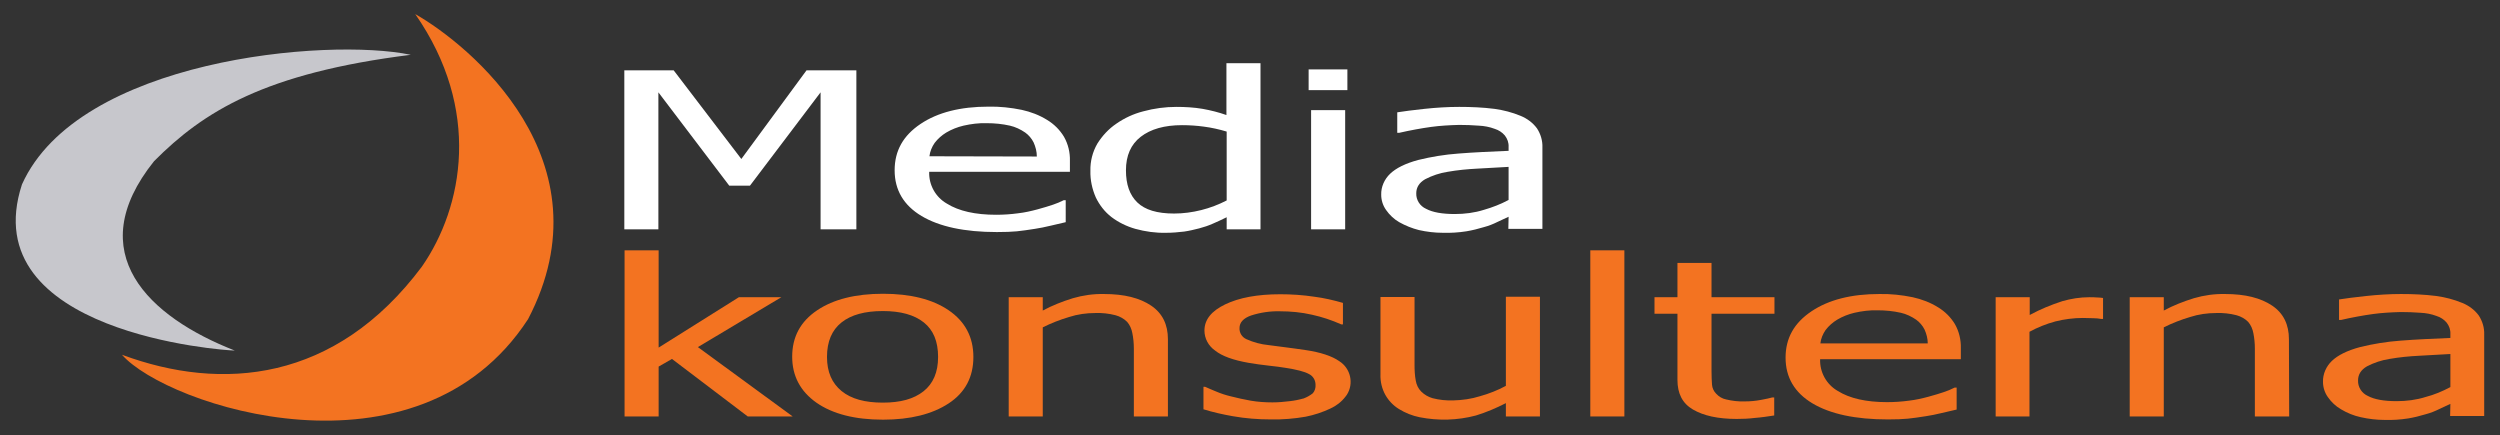
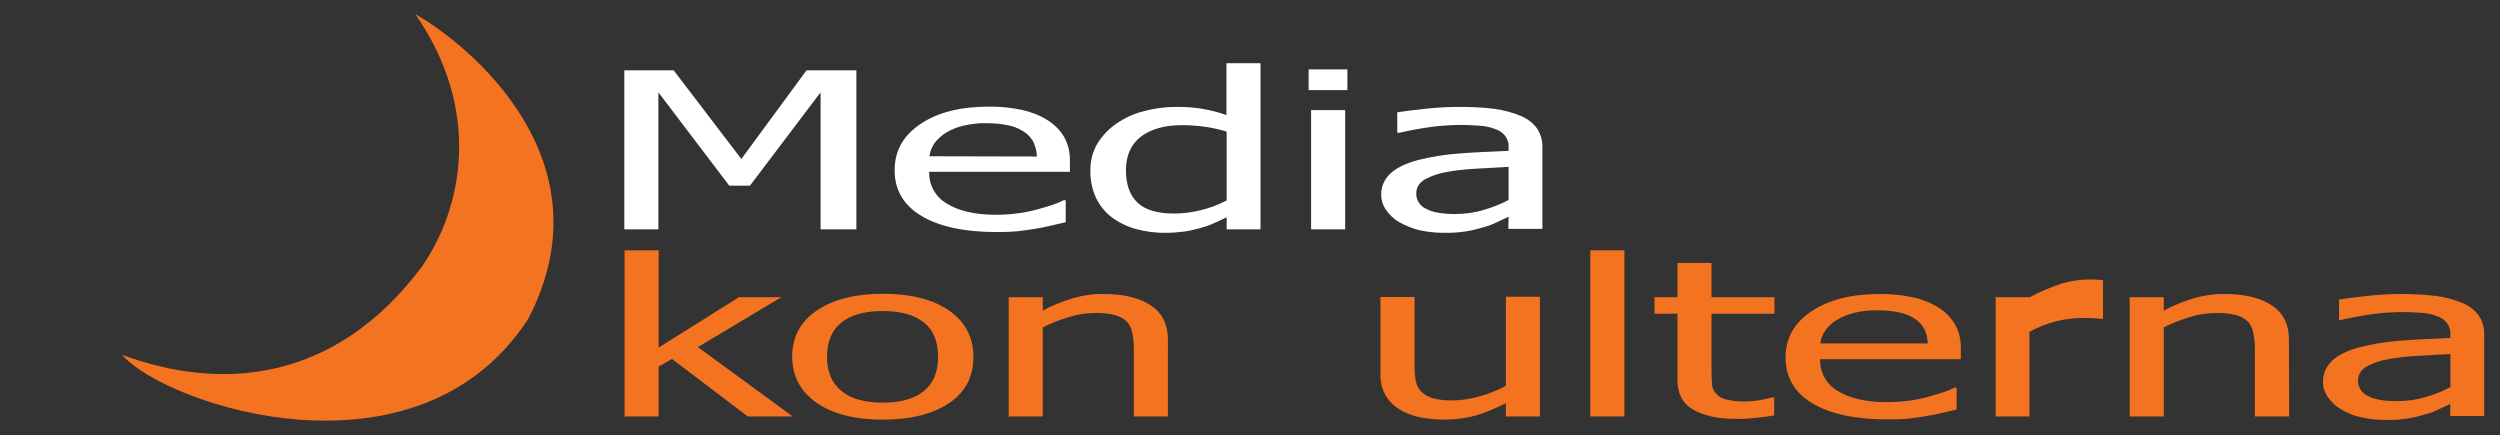
<svg xmlns="http://www.w3.org/2000/svg" version="1.1" id="Lager_1" x="0px" y="0px" viewBox="0 0 1012.7 176.2" style="enable-background:new 0 0 1012.7 176.2;" xml:space="preserve">
  <rect x="0" y="0" width="1012.7" height="176.2" fill="#333333" stroke="none" />
  <style type="text/css">
	.st0{fill:#F37321;}
	.st1{fill:#C7C7CC;}
	.st2{fill:#FFFFFF;}
</style>
  <path class="st0" d="M49.4,143.7c40.4,15,86.4,11.2,121.5-35.7c16.8-24.2,24.2-63.7-2.7-102.3C190,18.1,247.5,65,213.9,129.3  C169.1,198,67.6,164.4,49.4,143.7z" />
-   <path class="st1" d="M95.1,142c-34.8-13.6-62.5-39.5-32.7-76.7c20-20.1,44.8-35.7,104-43.1C132.5,15.1,31.7,24,8.9,74.7  C-10.8,134.9,90.9,142,95.1,142z" />
  <path class="st2" d="M347,92.9h-14.6V37.4l-28.6,37.8h-8.4l-28.7-37.8v55.5h-13.8V28.5h20l27.4,35.9l26.4-35.9h20.2v64.4H347z" />
  <path class="st2" d="M403.8,94c-13.1,0-23.3-2.2-30.5-6.5c-7.2-4.3-10.9-10.5-10.9-18.5s3.5-14.1,10.5-18.8s16.2-7,27.5-7  c4.5-0.1,9.1,0.4,13.5,1.3c3.6,0.8,7.1,2.1,10.3,4.1c2.8,1.7,5.1,4,6.8,6.8c1.7,3,2.5,6.4,2.4,9.8v4.4h-57  c-0.2,5.3,2.6,10.3,7.2,12.9c4.8,3,11.5,4.5,19.9,4.5c3,0,6-0.2,8.9-0.6c2.7-0.3,5.3-0.9,7.9-1.6c2.5-0.7,4.6-1.3,6.3-1.9  c1.5-0.5,2.9-1.1,4.3-1.8h0.8V90c-1.6,0.4-3.6,0.8-6,1.4s-4.6,1-6.5,1.3c-2.7,0.4-5.1,0.8-7.3,1C409.9,93.9,407.1,94,403.8,94z   M420,63.4c0-2-0.5-3.9-1.3-5.7c-0.8-1.6-2-3-3.4-4c-1.9-1.3-4-2.3-6.2-2.8c-3.1-0.7-6.2-1-9.4-1c-3.2-0.1-6.3,0.3-9.4,1  c-2.5,0.6-4.8,1.5-7,2.8c-1.8,1.1-3.4,2.5-4.7,4.2c-1.1,1.6-1.9,3.5-2.1,5.4L420,63.4z" />
  <path class="st2" d="M510.7,92.9h-13.8V88c-2.2,1.1-4,1.9-5.6,2.6c-1.8,0.8-3.6,1.4-5.5,1.9c-2,0.5-4,1-6.1,1.3  c-2.5,0.3-4.9,0.5-7.4,0.5c-4.2,0.1-8.4-0.5-12.4-1.6c-3.5-1-6.8-2.6-9.7-4.8c-2.7-2.1-4.8-4.8-6.3-7.9c-1.5-3.4-2.3-7.1-2.2-10.8  c-0.1-3.9,0.9-7.7,2.8-11c2-3.2,4.6-6,7.7-8.1c3.3-2.3,7-4,10.9-5c4.4-1.2,8.9-1.8,13.4-1.8c3.6,0,7.2,0.2,10.7,0.8  c3.3,0.6,6.5,1.4,9.6,2.5v-21h13.8v67.3L510.7,92.9z M496.9,81.2V53.3c-3-0.9-6.1-1.6-9.2-2c-2.9-0.4-5.9-0.6-8.9-0.6  c-7.1,0-12.7,1.6-16.7,4.7s-6,7.6-6,13.6c0,5.7,1.5,10,4.6,13c3.1,3,8,4.5,14.9,4.5c3.7,0,7.4-0.5,11-1.4  C490.2,84.2,493.6,82.9,496.9,81.2z" />
  <path class="st2" d="M545.8,36.5h-15.7v-8.4h15.7V36.5z M544.9,92.9h-13.8V44.6h13.8V92.9z" />
  <path class="st2" d="M611.1,87.8c-1.1,0.5-2.6,1.2-4.5,2.1c-1.8,0.9-3.6,1.6-5.5,2.1c-2.3,0.7-4.7,1.3-7.1,1.7  c-3.2,0.5-6.4,0.7-9.6,0.6c-3.2,0-6.5-0.4-9.6-1.1c-2.8-0.7-5.5-1.8-8-3.2c-2.1-1.2-3.9-2.9-5.3-4.9c-1.3-1.8-2-4-2-6.2  c-0.1-3.2,1.3-6.3,3.6-8.5c2.4-2.3,6.2-4.2,11.4-5.6c5.3-1.3,10.8-2.2,16.3-2.6c6.3-0.5,13.1-0.8,20.3-1.1v-1.6  c0.1-1.7-0.5-3.3-1.5-4.6c-1.1-1.3-2.5-2.2-4.1-2.7c-2.1-0.8-4.3-1.2-6.5-1.3c-2.6-0.2-5.2-0.3-7.9-0.3c-3.8,0.1-7.6,0.3-11.3,0.8  c-4.3,0.6-8.6,1.4-13,2.4H566v-8.3c2.6-0.4,6.2-0.9,11-1.4c4.7-0.5,9.4-0.8,14.1-0.8c4.8,0,9.6,0.2,14.3,0.8  c3.6,0.5,7.1,1.4,10.5,2.8c2.7,1.1,5,2.8,6.7,5.1c1.5,2.3,2.3,5,2.2,7.7v33H611L611.1,87.8L611.1,87.8z M611.1,81V67.6  c-3.3,0.2-7.4,0.4-12.5,0.7c-4.1,0.2-8.2,0.6-12.2,1.3c-3.2,0.5-6.2,1.5-9.1,3c-2.4,1.4-3.6,3.3-3.6,5.7c-0.1,2.7,1.5,5.2,4,6.3  c2.6,1.4,6.5,2.1,11.6,2.1c4,0,8-0.5,11.8-1.7C604.6,84,607.9,82.7,611.1,81L611.1,81z" />
  <path class="st0" d="M321.1,168.7h-18.2l-30.7-23.3l-5.4,3.1v20.2H253v-67.3h13.8v39.4l32.5-20.4h17.2l-33.8,20.2L321.1,168.7z" />
  <path class="st0" d="M394.3,144.6c0,8.1-3.3,14.4-10,18.8c-6.7,4.4-15.6,6.6-26.6,6.6c-11.4,0-20.4-2.3-27-6.9  c-6.5-4.6-9.8-10.8-9.8-18.6c0-8.1,3.4-14.3,10.1-18.8c6.7-4.5,15.6-6.7,26.7-6.7c11.1,0,20,2.2,26.6,6.7  C390.9,130.2,394.3,136.5,394.3,144.6z M380,144.6c0-6.3-1.9-10.9-5.8-14c-3.9-3.1-9.4-4.6-16.6-4.6c-7.2,0-12.8,1.5-16.7,4.6  c-3.9,3.1-5.9,7.7-5.9,14c0,6.1,2,10.6,5.9,13.8c3.9,3.2,9.5,4.7,16.7,4.7c7.2,0,12.6-1.5,16.5-4.6S380,150.8,380,144.6L380,144.6z" />
  <path class="st0" d="M473.1,168.7h-13.8v-27.5c0-2.1-0.2-4.2-0.6-6.2c-0.3-1.7-1-3.3-2.1-4.6c-1.3-1.3-2.9-2.2-4.7-2.7  c-2.7-0.7-5.4-1-8.2-0.9c-3.6,0-7.2,0.5-10.6,1.6c-3.7,1.1-7.3,2.5-10.7,4.2v36.1h-13.8v-48.3h13.8v5.4c3.9-2.1,8-3.7,12.2-5  c4.1-1.2,8.4-1.8,12.7-1.7c8.1,0,14.4,1.6,19,4.7s6.8,7.7,6.8,13.6V168.7z" />
-   <path class="st0" d="M514.8,169.9c-5.2,0-10.3-0.4-15.4-1.3c-4-0.7-8-1.6-11.9-2.8v-9.1h0.7c1.2,0.5,2.6,1.2,4.2,1.8  c2.1,0.9,4.2,1.6,6.4,2.1c2.4,0.6,4.9,1.2,7.8,1.7c2.9,0.5,5.9,0.7,8.8,0.7c2.4,0,4.7-0.2,7.1-0.5c1.9-0.2,3.8-0.6,5.6-1.1  c1.3-0.5,2.6-1.2,3.7-2.1c0.8-0.9,1.2-2.2,1.1-3.4c0-1.9-1-3.6-2.7-4.4c-1.8-1-5-1.8-9.5-2.5c-1.8-0.3-4.1-0.6-6.9-0.9  c-2.8-0.3-5.5-0.7-7.9-1.1c-6.3-1.1-10.8-2.7-13.7-5c-2.7-1.9-4.3-4.9-4.3-8.1c0-4.4,2.8-7.9,8.4-10.6c5.6-2.7,13-4.1,22.3-4.1  c4.6,0,9.2,0.3,13.8,1c3.9,0.5,7.8,1.4,11.6,2.5v8.7h-0.7c-3.8-1.7-7.7-3-11.8-3.9c-4.3-1-8.7-1.4-13.1-1.4  c-3.9-0.1-7.9,0.5-11.6,1.7c-3.1,1.1-4.7,2.8-4.7,5.1c-0.1,1.9,1,3.7,2.8,4.5c2.9,1.3,5.9,2.1,9,2.4c2.1,0.3,4.4,0.6,6.9,0.9  s5.2,0.7,8,1.1c6.1,0.9,10.7,2.4,13.7,4.5c4.6,2.9,6,9,3.1,13.6c-0.2,0.3-0.4,0.6-0.6,0.8c-1.6,2.1-3.7,3.7-6.1,4.8  c-3.2,1.5-6.5,2.6-10,3.3C524.3,169.6,519.5,170,514.8,169.9z" />
  <path class="st0" d="M623.8,168.7H610v-5.4c-3.9,2-7.9,3.7-12.1,5c-7.5,2-15.3,2.2-22.9,0.7c-2.9-0.6-5.7-1.7-8.3-3.3  c-2.3-1.4-4.2-3.4-5.5-5.7c-1.4-2.5-2.1-5.4-2-8.3v-31.4H573v27.5c0,2.1,0.1,4.3,0.5,6.4c0.3,1.7,1,3.2,2.2,4.4  c1.3,1.3,2.9,2.2,4.6,2.7c2.7,0.7,5.6,1,8.4,0.9c3.7-0.1,7.3-0.6,10.8-1.7c3.6-1,7.2-2.4,10.5-4.2v-36.1h13.8L623.8,168.7z" />
  <path class="st0" d="M658,168.7h-13.8v-67.3H658V168.7z" />
  <path class="st0" d="M703.5,169.7c-7.6,0-13.4-1.3-17.7-3.8c-4.3-2.5-6.3-6.5-6.3-12v-26.8h-9.3v-6.7h9.3v-13.9h13.8v13.9h25.5v6.7  h-25.5v23c0,2.5,0.1,4.3,0.2,5.7c0.1,1.4,0.7,2.7,1.7,3.7c1.1,1.2,2.5,2,4,2.3c2.5,0.6,5,0.9,7.6,0.8c2.2,0,4.4-0.2,6.5-0.6  c2.1-0.4,3.6-0.7,4.6-1h0.8v7.3c-2.6,0.4-5.2,0.8-7.9,1C708.4,169.6,706,169.7,703.5,169.7z" />
  <path class="st0" d="M764.7,169.9c-13.1,0-23.3-2.2-30.5-6.5s-10.9-10.5-10.9-18.5s3.5-14.1,10.5-18.8c7-4.7,16.2-7,27.5-7  c4.5-0.1,9.1,0.4,13.5,1.3c3.6,0.8,7.1,2.1,10.3,4.1c2.8,1.7,5.1,4,6.8,6.8c1.7,3,2.5,6.4,2.4,9.8v4.4h-57  c-0.2,5.3,2.6,10.3,7.2,12.9c4.8,3,11.5,4.5,19.9,4.5c3,0,6-0.2,8.9-0.6c2.7-0.3,5.3-0.9,7.9-1.6c2.5-0.7,4.6-1.3,6.3-1.9  c1.5-0.5,2.9-1.1,4.3-1.8h0.8v8.9c-1.6,0.4-3.6,0.8-6,1.4c-2.4,0.6-4.6,1-6.5,1.3c-2.7,0.4-5.1,0.8-7.3,1  C770.8,169.8,768,169.9,764.7,169.9z M780.9,139.2c0-2-0.5-3.9-1.3-5.7c-0.8-1.6-2-3-3.4-4c-1.9-1.3-4-2.3-6.2-2.8  c-3.1-0.7-6.2-1-9.4-1c-3.2-0.1-6.3,0.3-9.4,1c-2.5,0.6-4.8,1.5-7,2.8c-1.8,1.1-3.4,2.5-4.7,4.2c-1.1,1.6-1.9,3.5-2.1,5.4h43.5  V139.2z" />
-   <path class="st0" d="M851.9,129.2h-0.7c-1.1-0.2-2.2-0.3-3.3-0.3c-1.2,0-2.5-0.1-4.2-0.1c-3.7,0-7.5,0.5-11.1,1.4  c-3.7,1-7.2,2.4-10.5,4.2v34.3h-13.7v-48.3h13.8v7.2c4.2-2.3,8.6-4.1,13.2-5.6c3.5-1,7.2-1.6,10.9-1.6c1.1,0,2.1,0,3.2,0.1  c0.8,0,1.6,0.1,2.4,0.2V129.2z" />
+   <path class="st0" d="M851.9,129.2h-0.7c-1.1-0.2-2.2-0.3-3.3-0.3c-1.2,0-2.5-0.1-4.2-0.1c-3.7,0-7.5,0.5-11.1,1.4  c-3.7,1-7.2,2.4-10.5,4.2v34.3h-13.7v-48.3h13.8c4.2-2.3,8.6-4.1,13.2-5.6c3.5-1,7.2-1.6,10.9-1.6c1.1,0,2.1,0,3.2,0.1  c0.8,0,1.6,0.1,2.4,0.2V129.2z" />
  <path class="st0" d="M927.3,168.7h-13.9v-27.5c0-2.1-0.2-4.2-0.6-6.2c-0.3-1.7-1-3.3-2.1-4.6c-1.3-1.3-2.9-2.2-4.7-2.7  c-2.7-0.7-5.4-1-8.2-0.9c-3.6,0-7.2,0.5-10.6,1.6c-3.7,1.1-7.3,2.5-10.7,4.2v36.1h-13.8v-48.3h13.8v5.4c3.9-2.1,8-3.7,12.2-5  c4.1-1.2,8.4-1.8,12.7-1.7c8.1,0,14.4,1.6,19,4.7c4.6,3.1,6.8,7.7,6.8,13.6L927.3,168.7L927.3,168.7z" />
  <path class="st0" d="M992.6,163.6c-1.1,0.5-2.6,1.2-4.5,2.1c-1.8,0.9-3.6,1.6-5.5,2.1c-2.3,0.7-4.7,1.3-7.1,1.7  c-3.2,0.5-6.4,0.7-9.6,0.6c-3.2,0-6.5-0.4-9.6-1.1c-2.8-0.6-5.5-1.7-8-3.2c-2.1-1.2-3.9-2.9-5.3-4.9c-1.3-1.8-2-4-2-6.2  c-0.1-3.2,1.3-6.3,3.6-8.5c2.4-2.3,6.2-4.2,11.4-5.6c5.3-1.3,10.8-2.2,16.3-2.6c6.3-0.5,13.1-0.8,20.3-1.1v-1.6  c0.1-1.7-0.5-3.3-1.5-4.6c-1.1-1.3-2.5-2.2-4.1-2.7c-2.1-0.8-4.3-1.2-6.5-1.3c-2.6-0.2-5.2-0.3-7.9-0.3c-3.8,0.1-7.6,0.3-11.3,0.8  c-4.3,0.6-8.6,1.4-13,2.4h-0.8v-8.3c2.6-0.4,6.2-0.9,11-1.4c4.7-0.5,9.4-0.8,14.1-0.8c4.8,0,9.6,0.2,14.3,0.8  c3.6,0.5,7.1,1.4,10.5,2.8c2.7,1.1,5,2.8,6.7,5.1c1.5,2.3,2.3,5,2.2,7.7v33h-13.8L992.6,163.6L992.6,163.6z M992.6,156.8v-13.4  c-3.3,0.2-7.4,0.4-12.5,0.7c-4.1,0.2-8.2,0.6-12.2,1.3c-3.2,0.5-6.2,1.5-9.1,3c-2.4,1.4-3.6,3.3-3.6,5.7c-0.1,2.7,1.5,5.2,4,6.3  c2.6,1.4,6.5,2.1,11.6,2.1c4,0,8-0.5,11.8-1.7C986.1,159.9,989.4,158.5,992.6,156.8z" />
</svg>